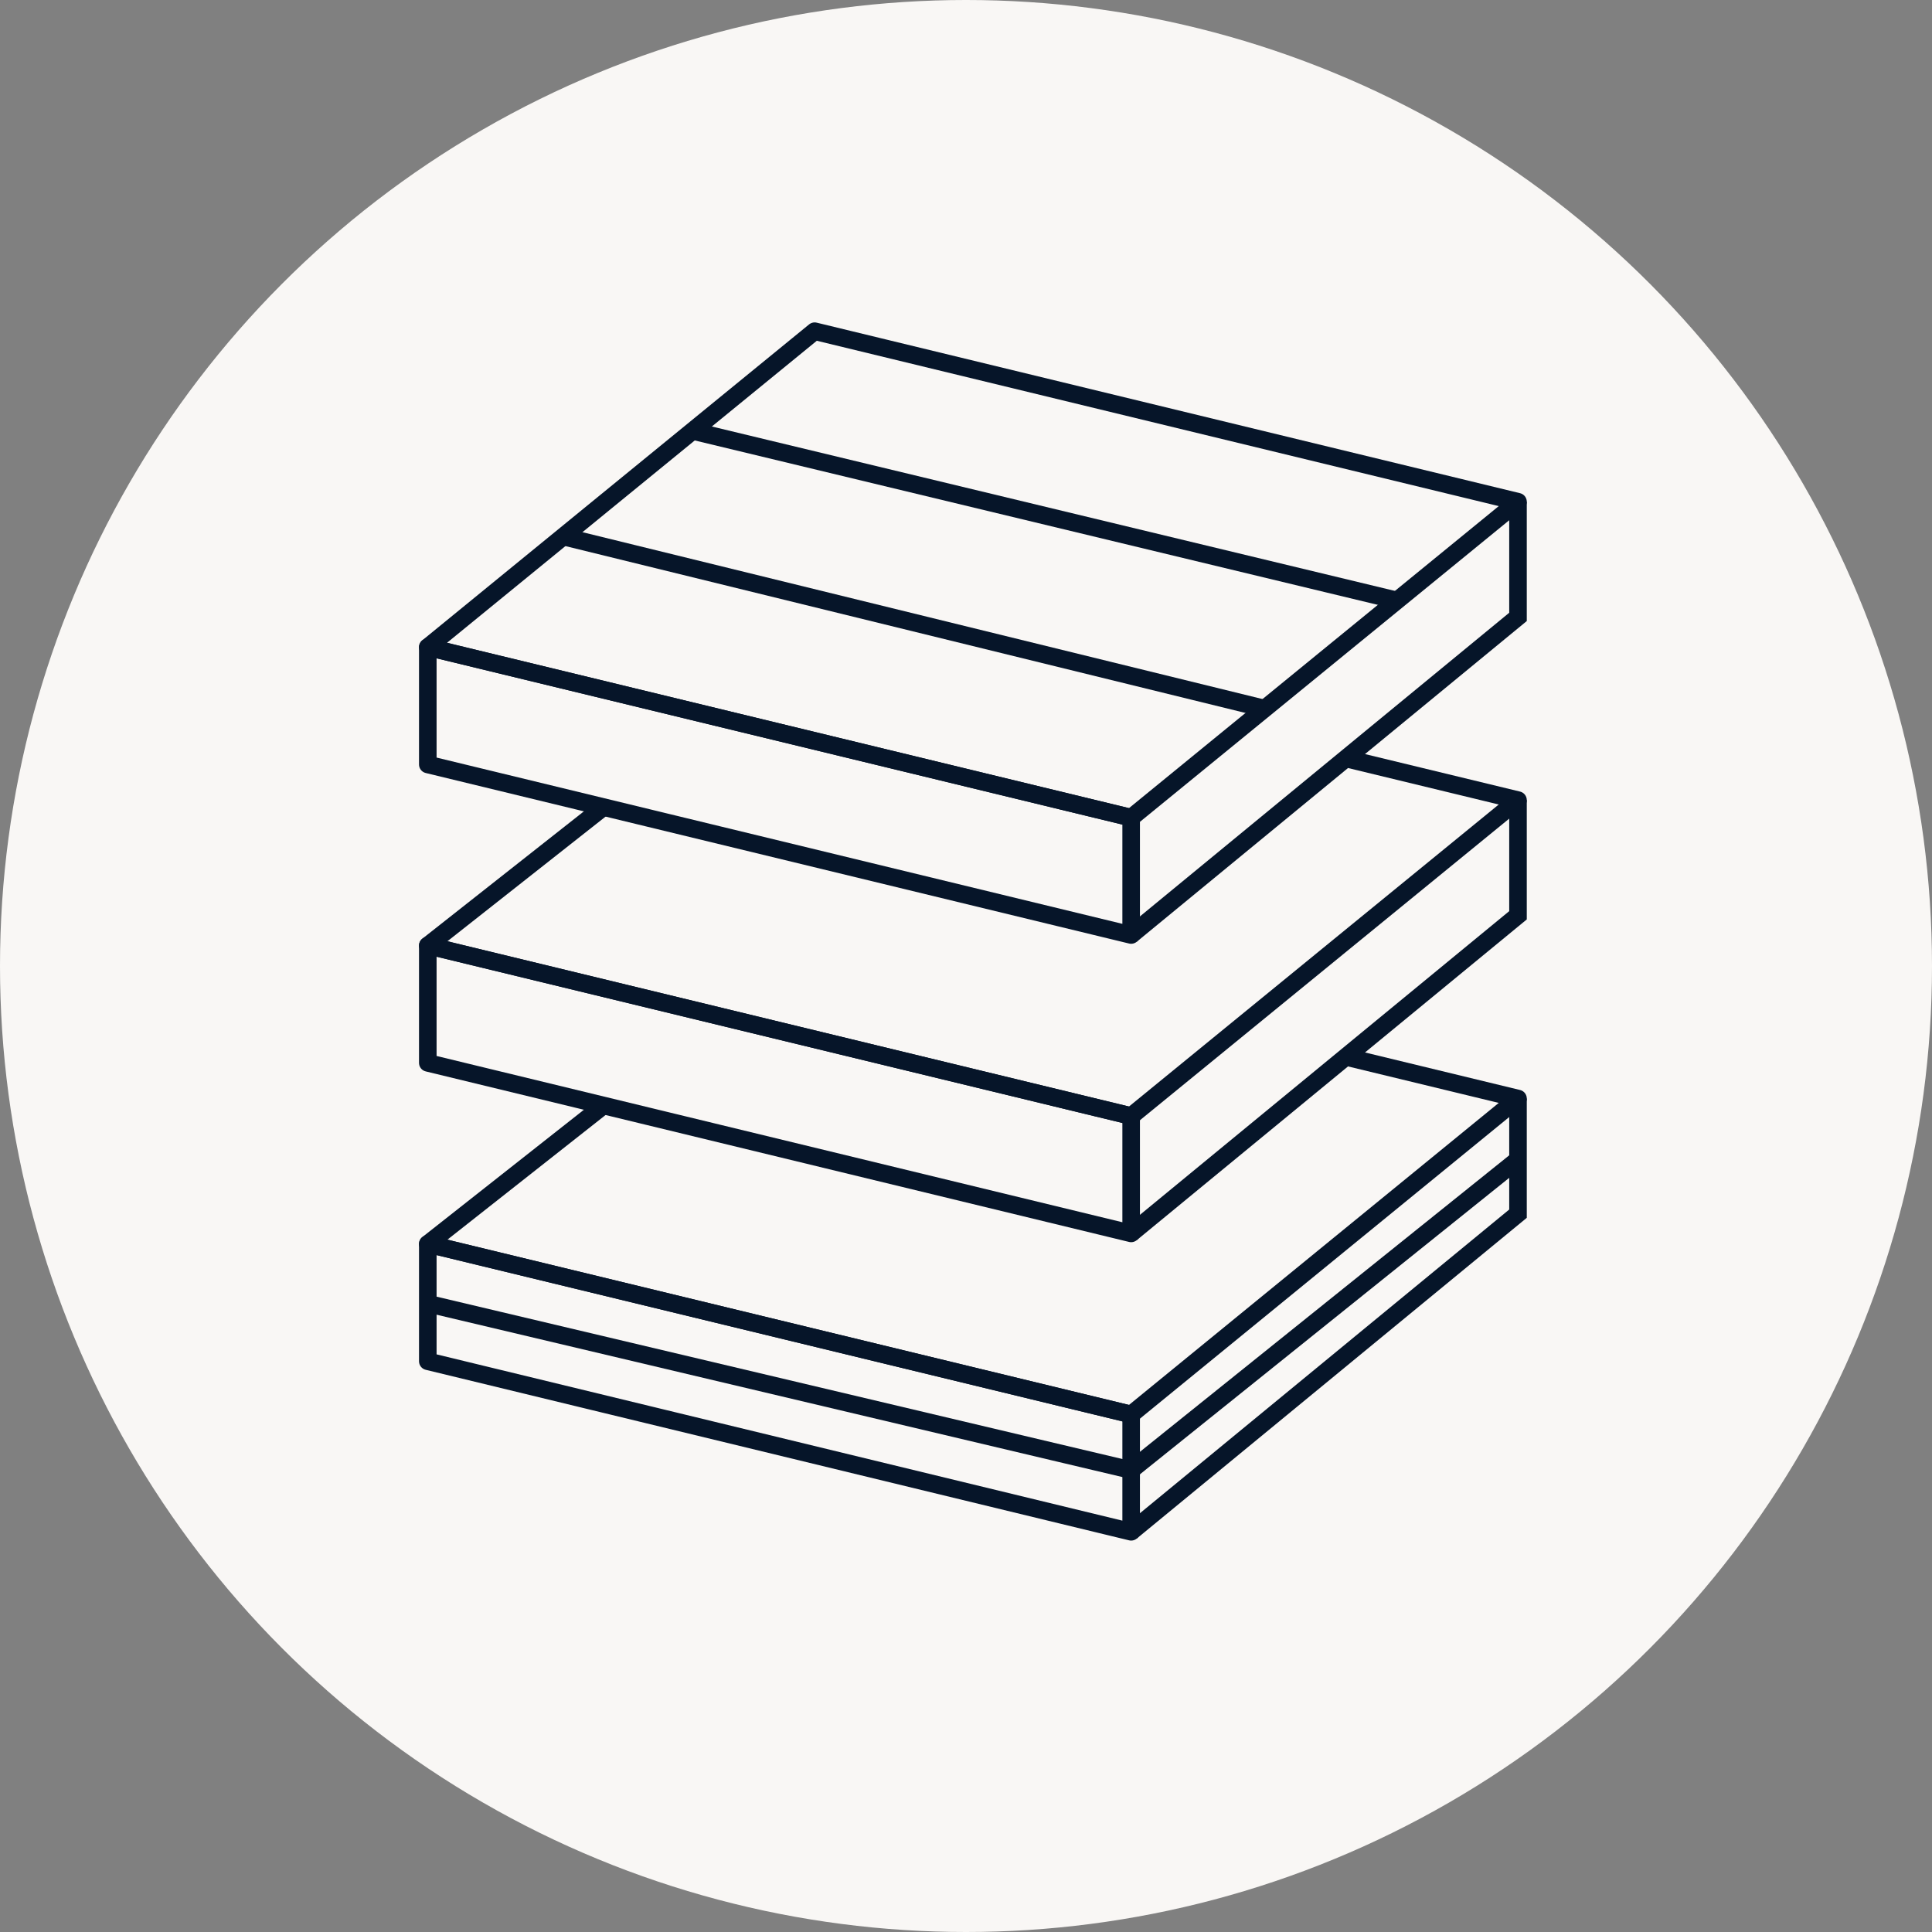
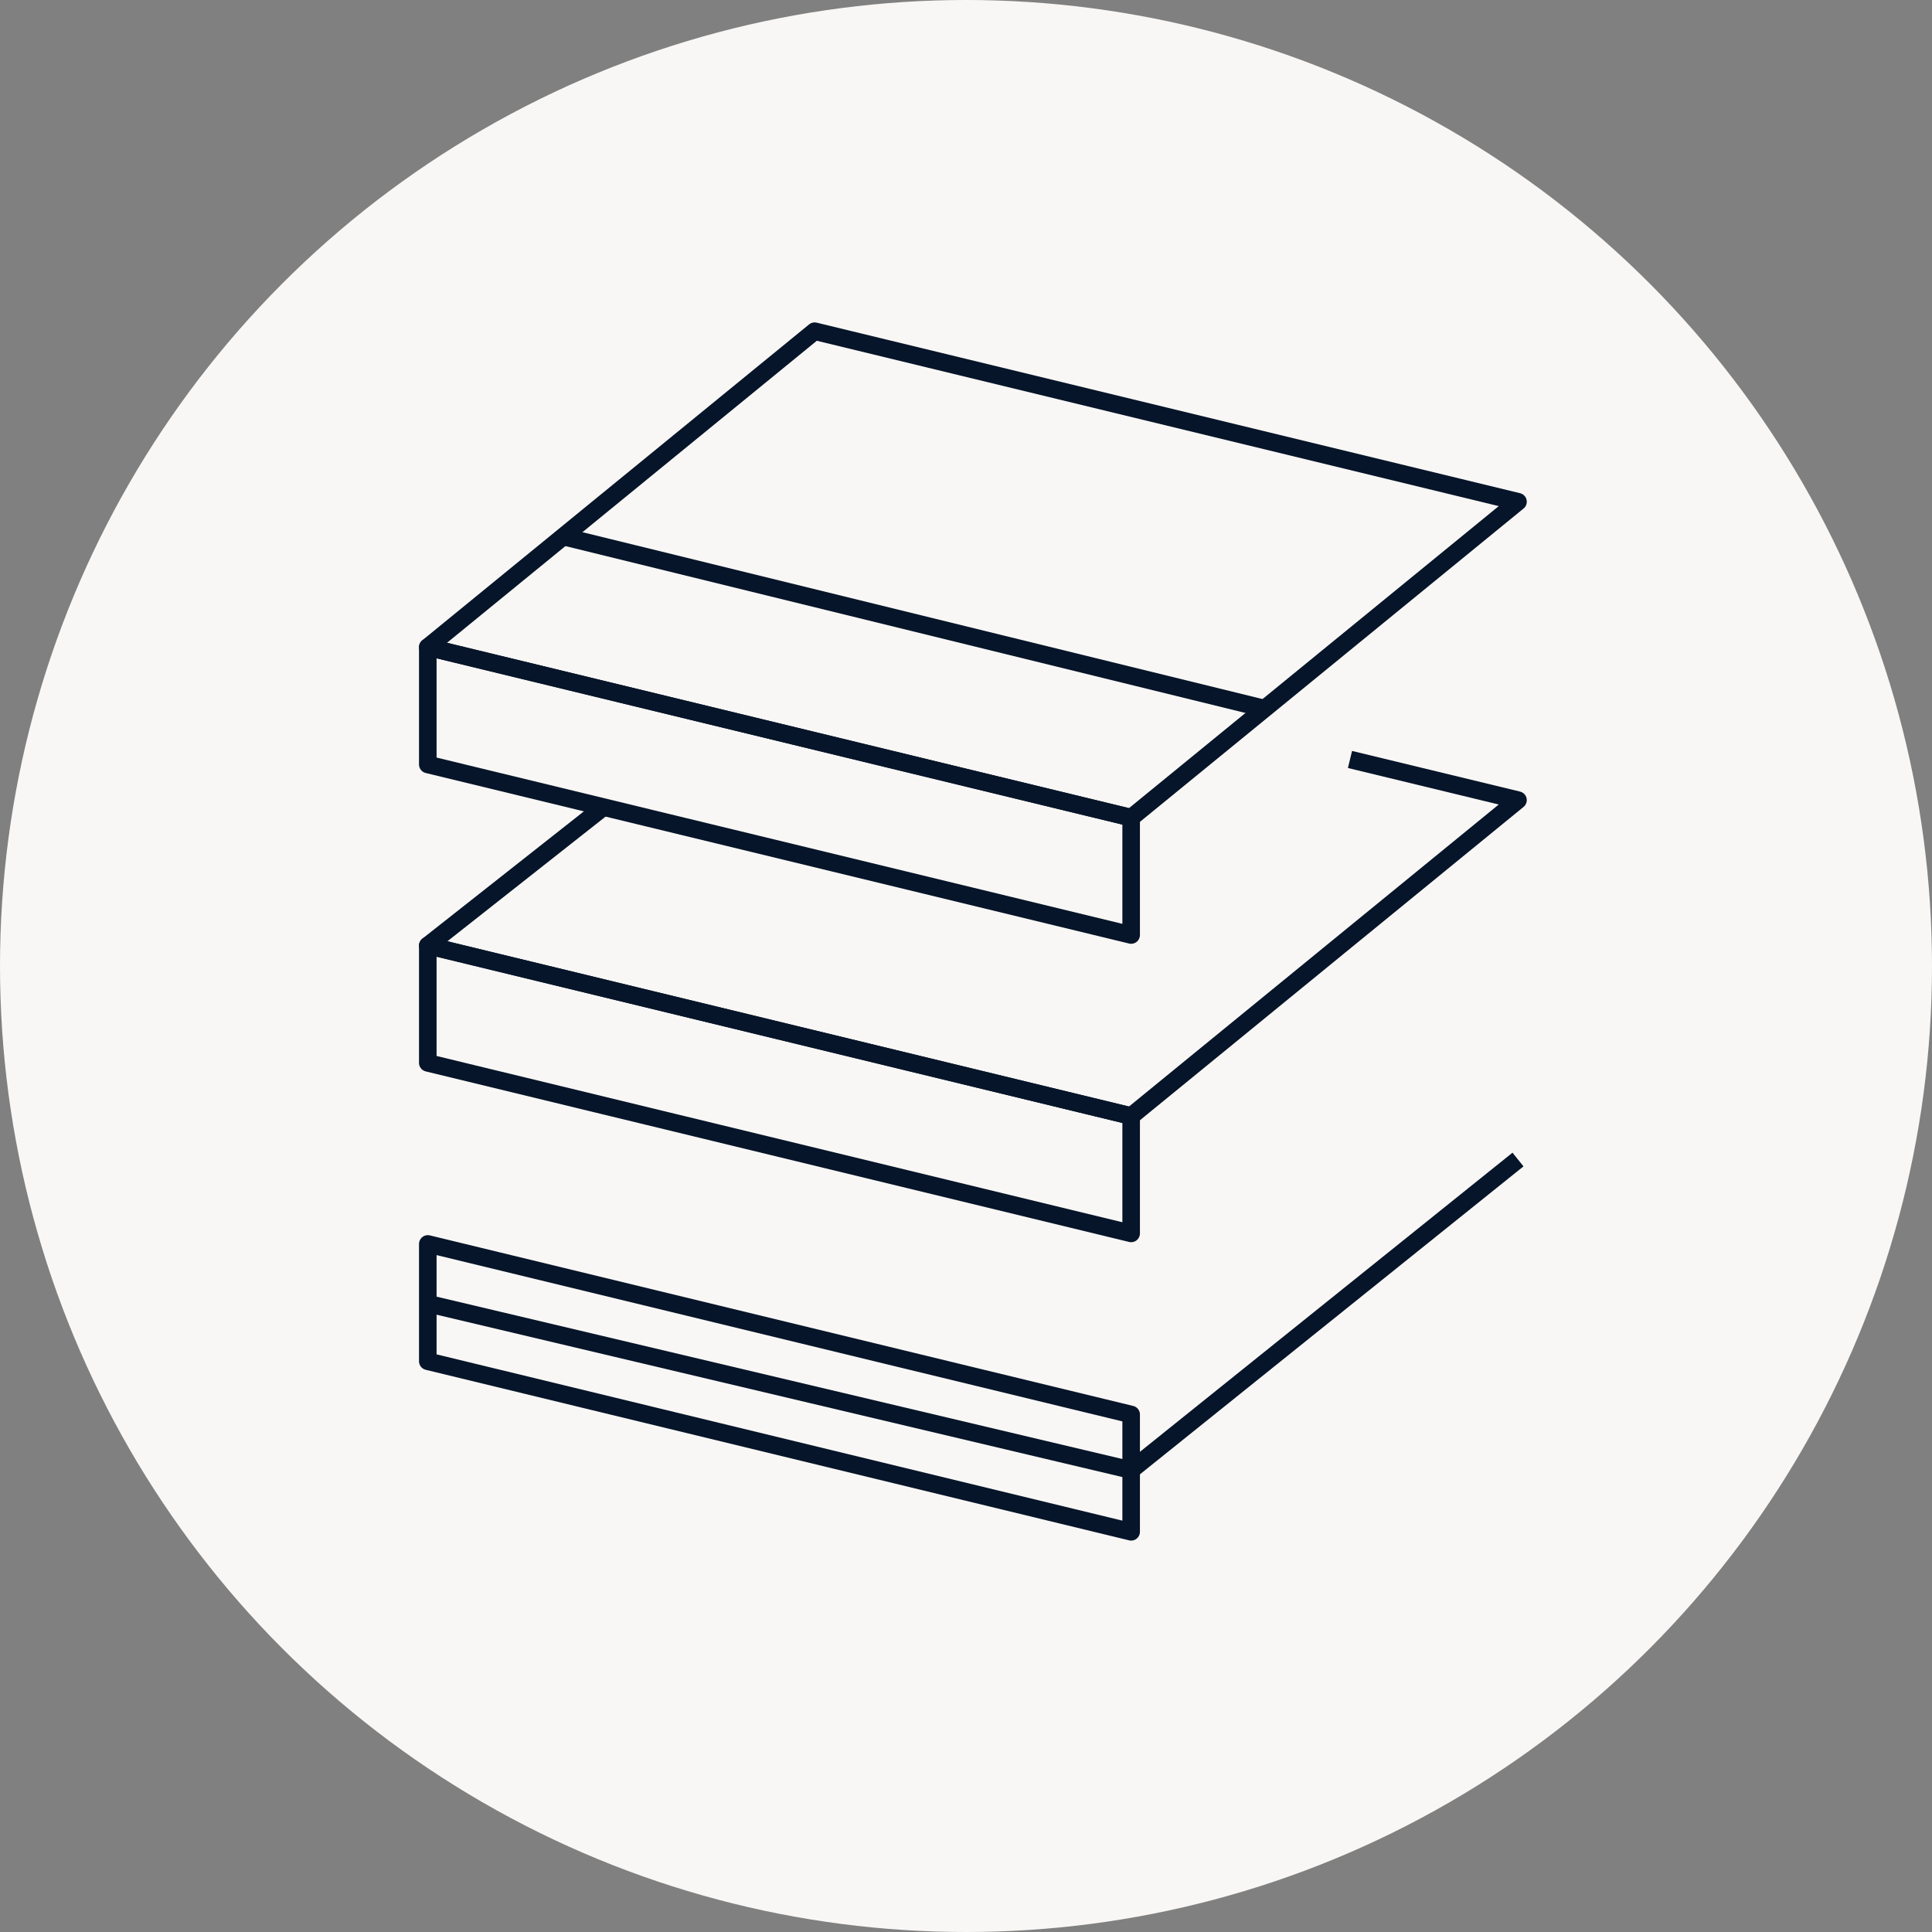
<svg xmlns="http://www.w3.org/2000/svg" width="112px" height="112px" viewBox="0 0 112 112" version="1.1">
  <rect x="0" y="0" width="112" height="112" fill="#808080" stroke="none" />
  <title>img_icon_echantillon</title>
  <g id="UI-kit" stroke="none" stroke-width="1" fill="none" fill-rule="evenodd">
    <g id="UI-kit---Iconographie-suite" transform="translate(-908, -4359)">
      <g id="img_icon_echantillon" transform="translate(908, 4359)">
        <g id="Group-18">
          <circle id="Oval" fill="#F9F7F5" cx="56" cy="56" r="56" />
          <polygon id="Rectangle" stroke="#061529" stroke-width="1.018" stroke-linejoin="round" points="24.8 37.516 65.574 47.402 65.574 54.203 24.8 44.317" />
          <polygon id="Path-4" stroke="#061529" stroke-width="1.018" stroke-linecap="round" stroke-linejoin="round" points="65.574 47.402 88 29.086 47.226 19.2 24.8 37.516" />
-           <polyline id="Path-28" stroke="#061529" stroke-width="1.018" points="88 29.086 88 35.762 65.574 54.203" />
          <polygon id="Rectangle" stroke="#061529" stroke-width="1.018" stroke-linejoin="round" points="24.8 54.814 65.574 64.7 65.574 71.502 24.8 61.616" />
-           <polyline id="Path-28" stroke="#061529" stroke-width="1.018" points="88 46.384 88 53.06 65.574 71.502" />
          <polyline id="Path-29" stroke="#061529" stroke-width="1.018" stroke-linejoin="round" points="35.101 46.696 24.8 54.814 65.574 64.7 88 46.384 78.26 44.027" />
          <polygon id="Rectangle" stroke="#061529" stroke-width="1.018" stroke-linejoin="round" points="24.8 72.112 65.574 81.999 65.574 88.8 24.8 78.914" />
-           <polyline id="Path-28" stroke="#061529" stroke-width="1.018" points="88 63.683 88 70.358 65.574 88.8" />
-           <polyline id="Path-29" stroke="#061529" stroke-width="1.018" stroke-linejoin="round" points="35.101 63.995 24.8 72.112 65.574 81.999 88 63.683 78.26 61.325" />
          <line x1="32.73" y1="31.121" x2="73.306" y2="41.078" id="Path-30" stroke="#061529" stroke-width="1.018" />
-           <line x1="40.299" y1="25.015" x2="81.049" y2="34.824" id="Path-30" stroke="#061529" stroke-width="1.018" />
          <polyline id="Path-31" stroke="#061529" stroke-width="1.018" points="24.8 75.571 65.574 85.224 88 67.219" />
        </g>
        <g id="Icone" transform="translate(24.8, 19.2)">
          <g id="Group-3" />
          <g id="Group-3" transform="translate(0, 24.827)" />
          <g id="Group-3" transform="translate(0, 42.125)" />
        </g>
      </g>
    </g>
  </g>
</svg>